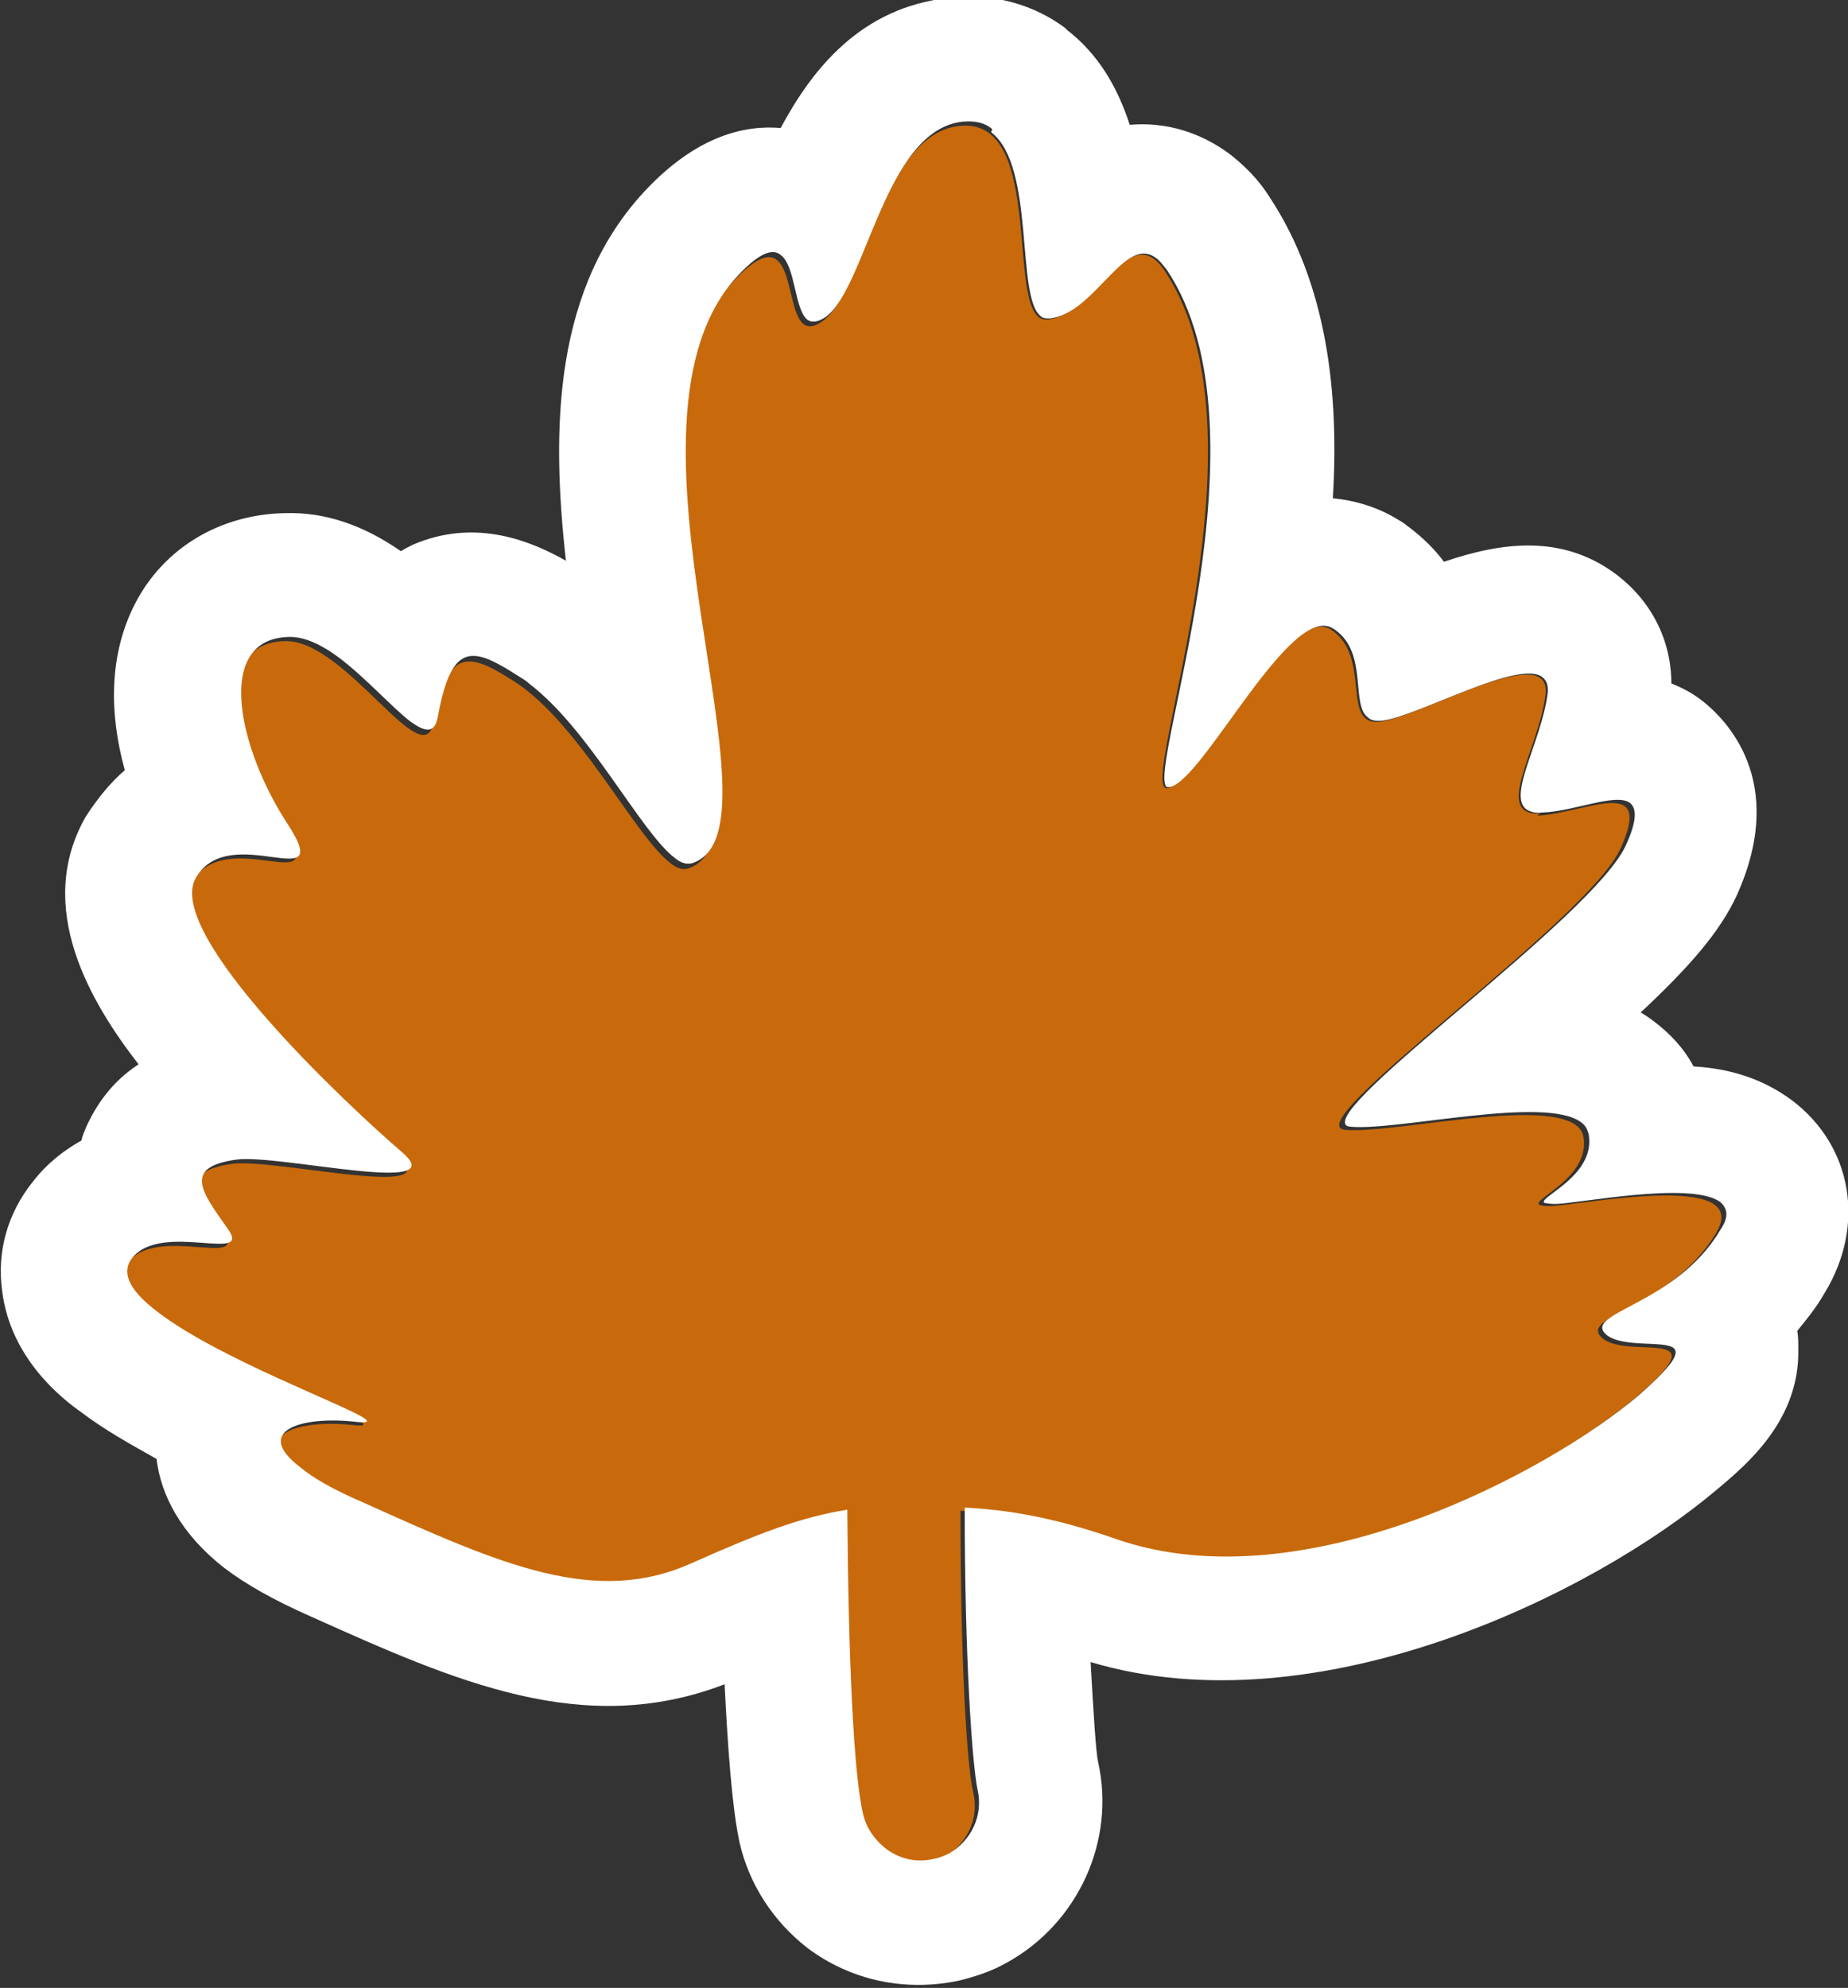
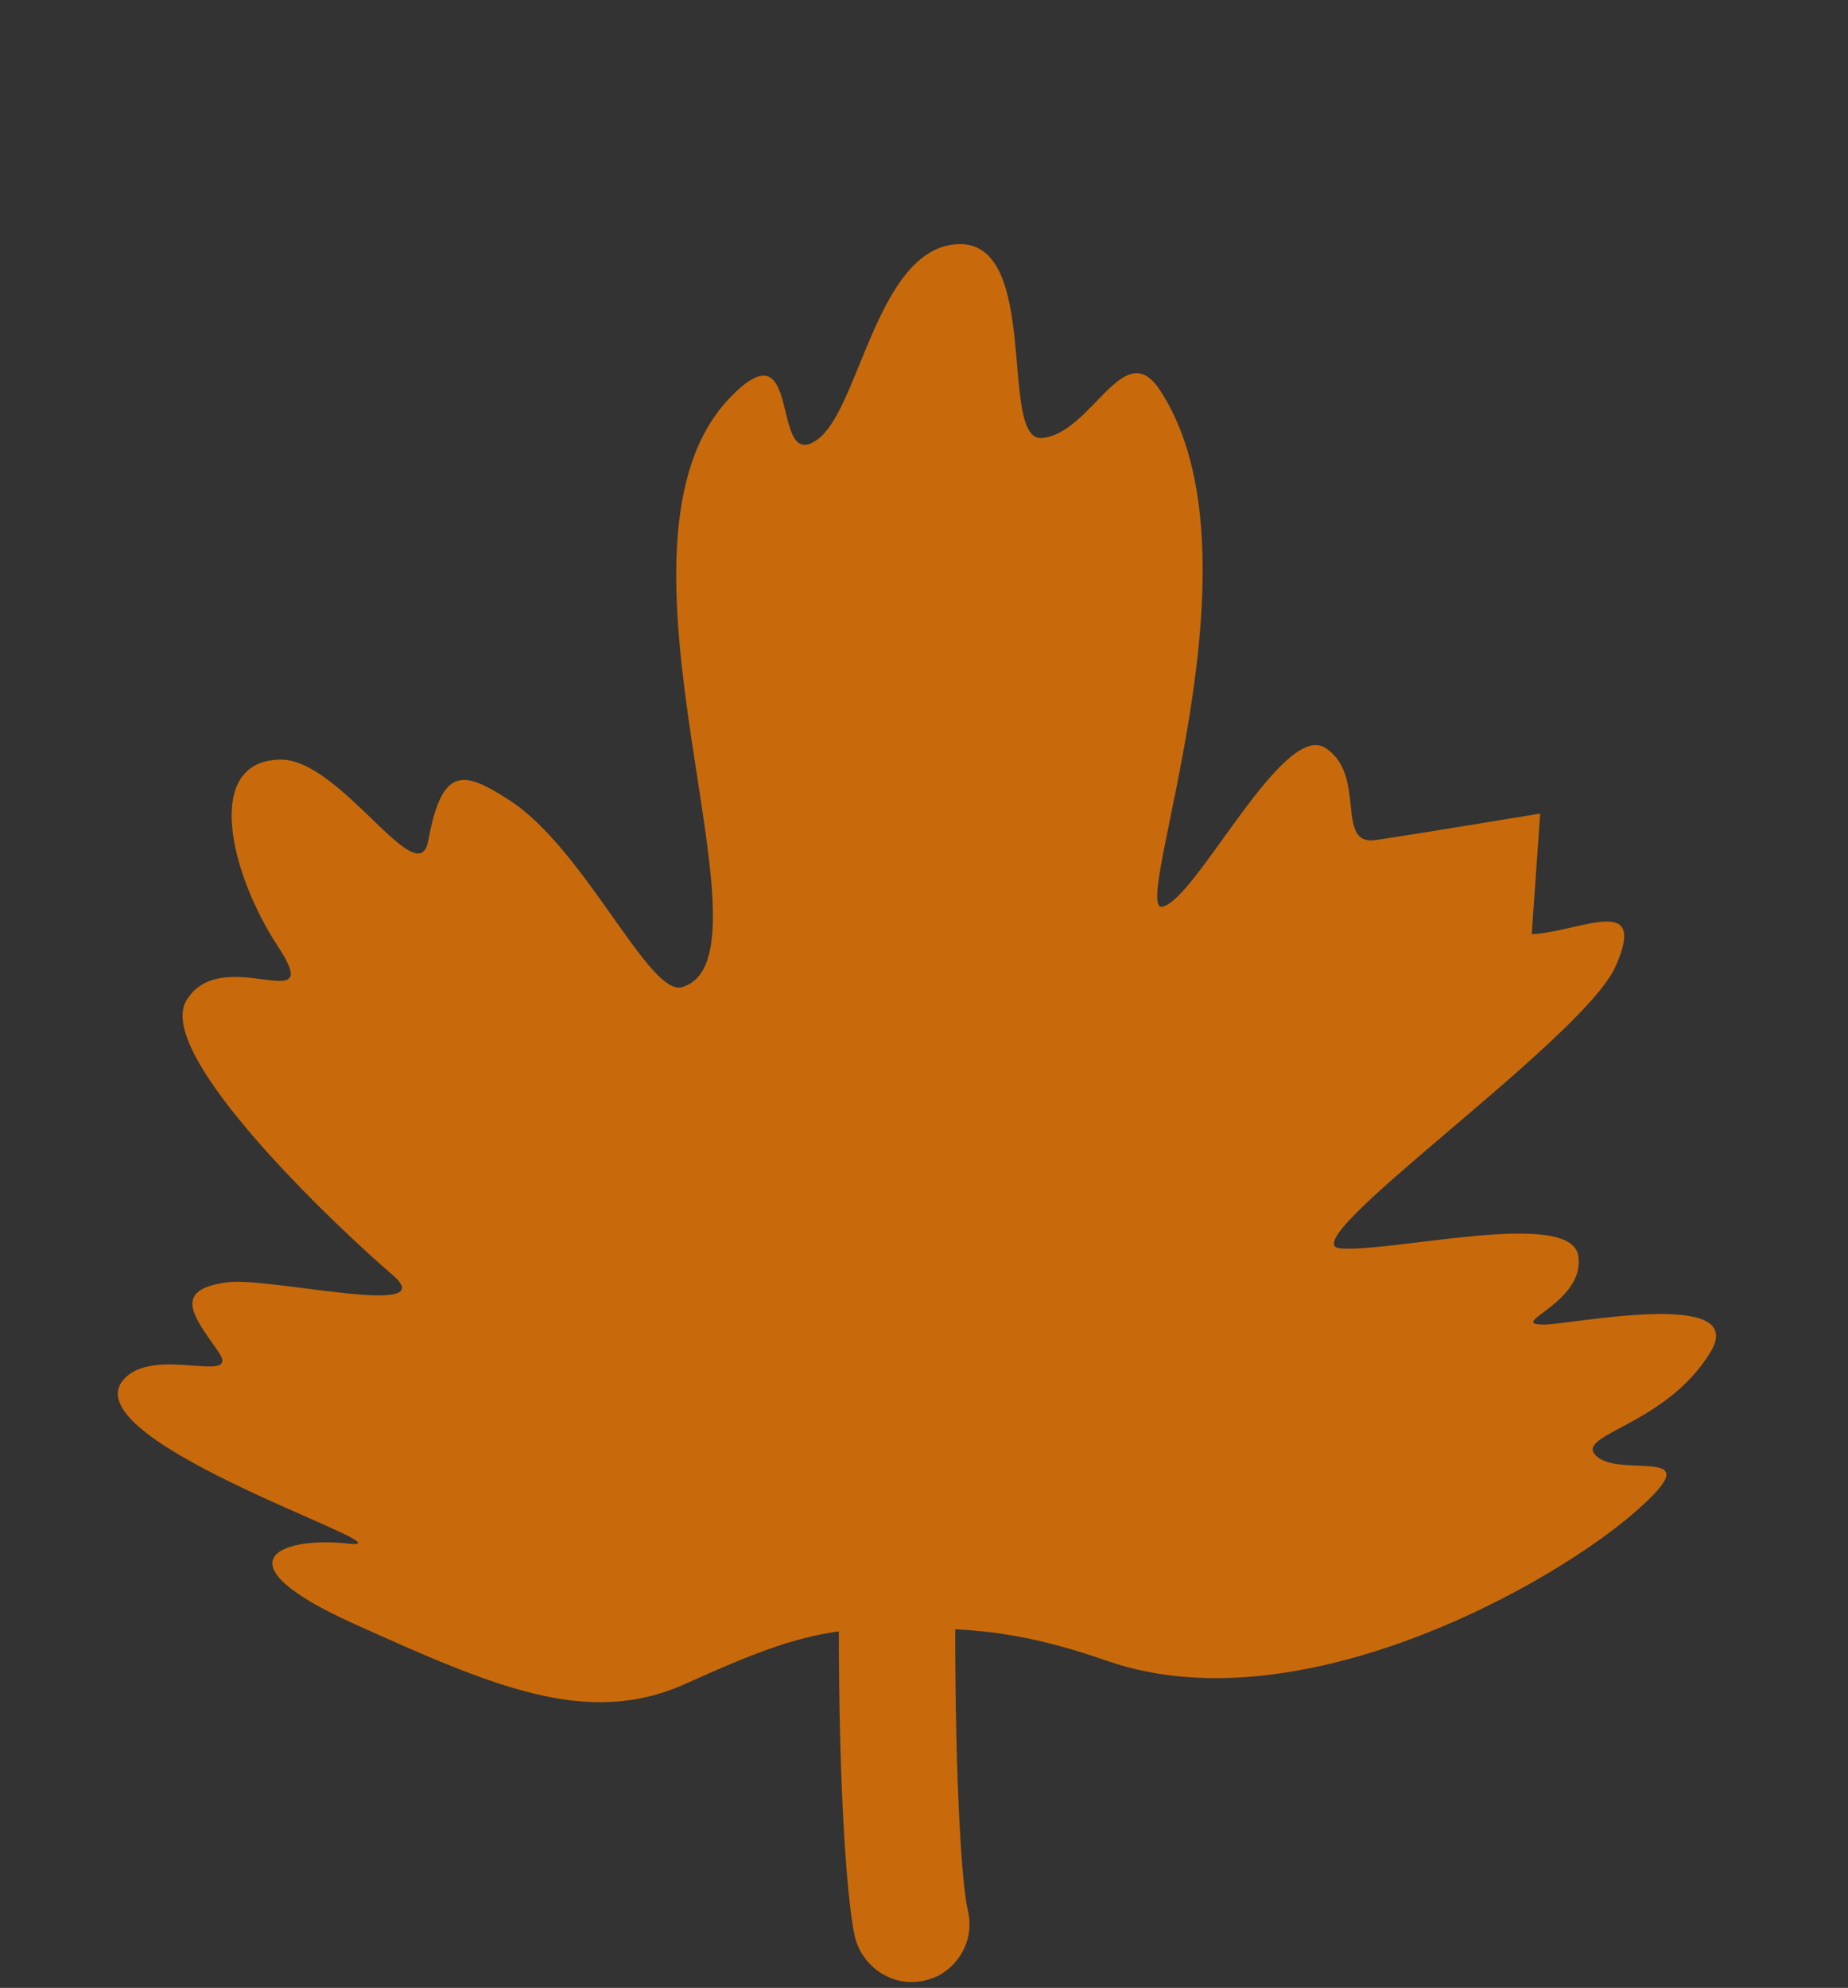
<svg xmlns="http://www.w3.org/2000/svg" viewBox="0 0 17.47 18.79" height="18.79" width="17.47" data-sanitized-data-name="Layer 1" data-name="Layer 1" id="Layer_1">
  <rect x="0" y="0" width="17.47" height="18.79" fill="#333333" stroke="none" />
  <defs>
    <style>
      .cls-1 {
        fill: #c86a0b;
      }

      .cls-1, .cls-2 {
        stroke-width: 0px;
      }

      .cls-2 {
        fill: #fff;
      }
    </style>
  </defs>
-   <path d="m14.56,7.69c-.45.02-.02-.59.05-1.12s-1.15.19-1.55.25-.08-.61-.48-.87c-.4-.26-1.22,1.43-1.54,1.5-.32.07,1.02-3.32-.03-4.89-.34-.51-.64.42-1.11.46-.42.04.01-1.92-.83-1.83-.74.08-.9,1.58-1.3,1.85-.45.31-.12-1.13-.82-.4-1.34,1.39.51,5.28-.45,5.57-.31.1-.92-1.31-1.64-1.77-.42-.27-.63-.33-.76.38-.09.53-.83-.77-1.4-.76-.73.01-.48,1.07-.02,1.77.46.7-.54-.05-.87.51-.3.52,1.46,2.17,1.95,2.59.49.42-1.15.02-1.56.07-.52.07-.33.31-.09.65.24.34-.62-.07-.9.28-.47.59,2.82,1.62,2.13,1.54-.64-.07-1.25.17.06.76,1.31.59,2.2.98,3.12.57.62-.28,1.02-.44,1.46-.5,0,1.42.07,2.51.15,2.88.07.3.37.49.66.42.05-.01.1-.03.14-.05.21-.12.33-.36.27-.61-.06-.25-.12-1.23-.12-2.66.39.02.81.08,1.44.3,1.76.61,4.08-.65,4.93-1.36.84-.71-.05-.36-.3-.57s.64-.28,1.07-.99c.37-.61-1.32-.26-1.57-.26-.38,0,.39-.2.32-.65-.07-.45-1.75-.03-2.25-.07-.5-.04,2.28-1.96,2.6-2.66.32-.71-.34-.33-.79-.31Z" class="cls-1" />
-   <path d="m9.37,1.25c.42.32.23,1.56.47,1.74.02.02.05.02.08.02.43-.04.71-.8,1.01-.57.03.02.06.06.1.11,1.02,1.52-.2,4.74,0,4.89,0,0,.02,0,.03,0,.32-.07,1.14-1.75,1.54-1.5,0,0,.02.01.03.02.3.22.14.7.3.82.03.03.08.04.15.03.34-.05,1.28-.58,1.5-.41.04.03.06.08.05.16-.06.45-.38.96-.2,1.09.03.02.08.04.15.03.3-.01.7-.19.83-.09.06.05.07.16-.04.4-.31.68-2.88,2.47-2.64,2.65,0,0,.02.01.04.01.45.04,1.84-.3,2.18-.04.04.03.06.07.07.12.06.39-.49.59-.42.64.01,0,.04.01.1.01.2,0,1.28-.22,1.56-.02.07.06.09.14,0,.27-.42.71-1.32.78-1.07.99,0,0,0,0,0,0,.16.12.53.05.63.12.06.05,0,.16-.33.45-.85.72-3.16,1.97-4.93,1.36-.63-.22-1.06-.28-1.44-.3,0,1.43.07,2.41.12,2.66.06.25-.06.49-.27.61-.04.02-.09.04-.14.05-.17.04-.33,0-.46-.1-.1-.08-.18-.19-.21-.32-.09-.37-.14-1.46-.15-2.88-.44.07-.83.22-1.46.5-.92.42-1.81.02-3.12-.57-.28-.12-.47-.23-.59-.33-.46-.35.02-.49.53-.43.1.01.12,0,.08-.03-.16-.12-1.39-.57-1.96-1.01-.24-.18-.36-.36-.24-.51.28-.35,1.15.06.9-.28-.24-.34-.43-.58.09-.65.41-.05,2.05.35,1.56-.07-.49-.42-2.25-2.06-1.95-2.59.32-.56,1.33.2.87-.51-.46-.7-.71-1.76.02-1.77.15,0,.31.08.47.2.25.19.5.47.67.6.14.1.23.12.26-.05.13-.72.34-.65.76-.38.03.02.07.04.1.07.57.43,1.06,1.41,1.38,1.65.06.05.11.06.16.05.96-.3-.89-4.18.45-5.57.2-.21.32-.24.39-.18.14.1.13.51.25.61.04.03.09.03.17-.02.39-.27.56-1.77,1.3-1.85.12-.01.21.01.28.07m.71-.94c-.31-.24-.71-.35-1.12-.3-.83.09-1.29.67-1.59,1.23-.35-.03-.79.08-1.26.57-.89.93-.91,2.27-.77,3.52-.32-.18-.85-.41-1.45-.15-.04.02-.08.04-.11.06-.36-.25-.72-.37-1.09-.36-.62.01-1.15.33-1.42.85-.25.48-.25,1.04-.1,1.58-.14.12-.26.27-.37.44-.49.86.05,1.76.5,2.34-.26.17-.4.39-.49.58-.02.05-.04.09-.05.14-.16.09-.32.21-.46.39-.24.3-.34.66-.29,1.03.08.65.58,1.03.75,1.15.21.16.46.3.71.44.04.34.23.71.64,1.03.21.16.48.31.82.46,1.38.62,2.58,1.15,3.91.64.03.6.07,1.16.14,1.49.09.4.32.75.64,1,.41.31.93.42,1.44.31.16-.04.31-.09.45-.17.67-.37,1.03-1.15.86-1.9-.02-.1-.04-.41-.07-.94,2.14.64,4.75-.64,5.92-1.63.3-.25.79-.67.77-1.34,0-.06,0-.11-.01-.16.09-.11.18-.22.26-.36.39-.64.26-1.39-.31-1.82h0c-.27-.2-.58-.3-.93-.32-.09-.17-.22-.31-.38-.43h0s-.08-.06-.12-.08c.45-.42.75-.76.91-1.11.49-1.09-.12-1.67-.32-1.83-.1-.08-.2-.13-.3-.17,0-.41-.19-.78-.52-1.03h0c-.52-.39-1.1-.3-1.63-.12-.08-.11-.19-.22-.32-.32-.03-.02-.06-.05-.1-.07-.19-.12-.41-.19-.63-.21.06-.98-.05-2.02-.6-2.85-.1-.16-.23-.29-.37-.4-.28-.21-.61-.31-.95-.28-.11-.34-.29-.67-.61-.91h0Z" class="cls-2" />
+   <path d="m14.56,7.69s-1.15.19-1.55.25-.08-.61-.48-.87c-.4-.26-1.22,1.43-1.54,1.5-.32.07,1.02-3.32-.03-4.89-.34-.51-.64.42-1.11.46-.42.04.01-1.92-.83-1.83-.74.08-.9,1.58-1.3,1.85-.45.31-.12-1.13-.82-.4-1.34,1.39.51,5.28-.45,5.57-.31.1-.92-1.31-1.64-1.77-.42-.27-.63-.33-.76.38-.09.53-.83-.77-1.4-.76-.73.01-.48,1.07-.02,1.77.46.7-.54-.05-.87.51-.3.52,1.46,2.17,1.95,2.59.49.42-1.15.02-1.56.07-.52.07-.33.31-.09.65.24.34-.62-.07-.9.28-.47.59,2.82,1.62,2.13,1.54-.64-.07-1.25.17.06.76,1.31.59,2.2.98,3.12.57.62-.28,1.02-.44,1.46-.5,0,1.42.07,2.51.15,2.88.07.3.37.49.66.42.05-.01.1-.03.14-.05.21-.12.33-.36.27-.61-.06-.25-.12-1.23-.12-2.66.39.02.81.08,1.44.3,1.76.61,4.08-.65,4.93-1.36.84-.71-.05-.36-.3-.57s.64-.28,1.07-.99c.37-.61-1.32-.26-1.57-.26-.38,0,.39-.2.32-.65-.07-.45-1.75-.03-2.25-.07-.5-.04,2.28-1.96,2.6-2.66.32-.71-.34-.33-.79-.31Z" class="cls-1" />
</svg>